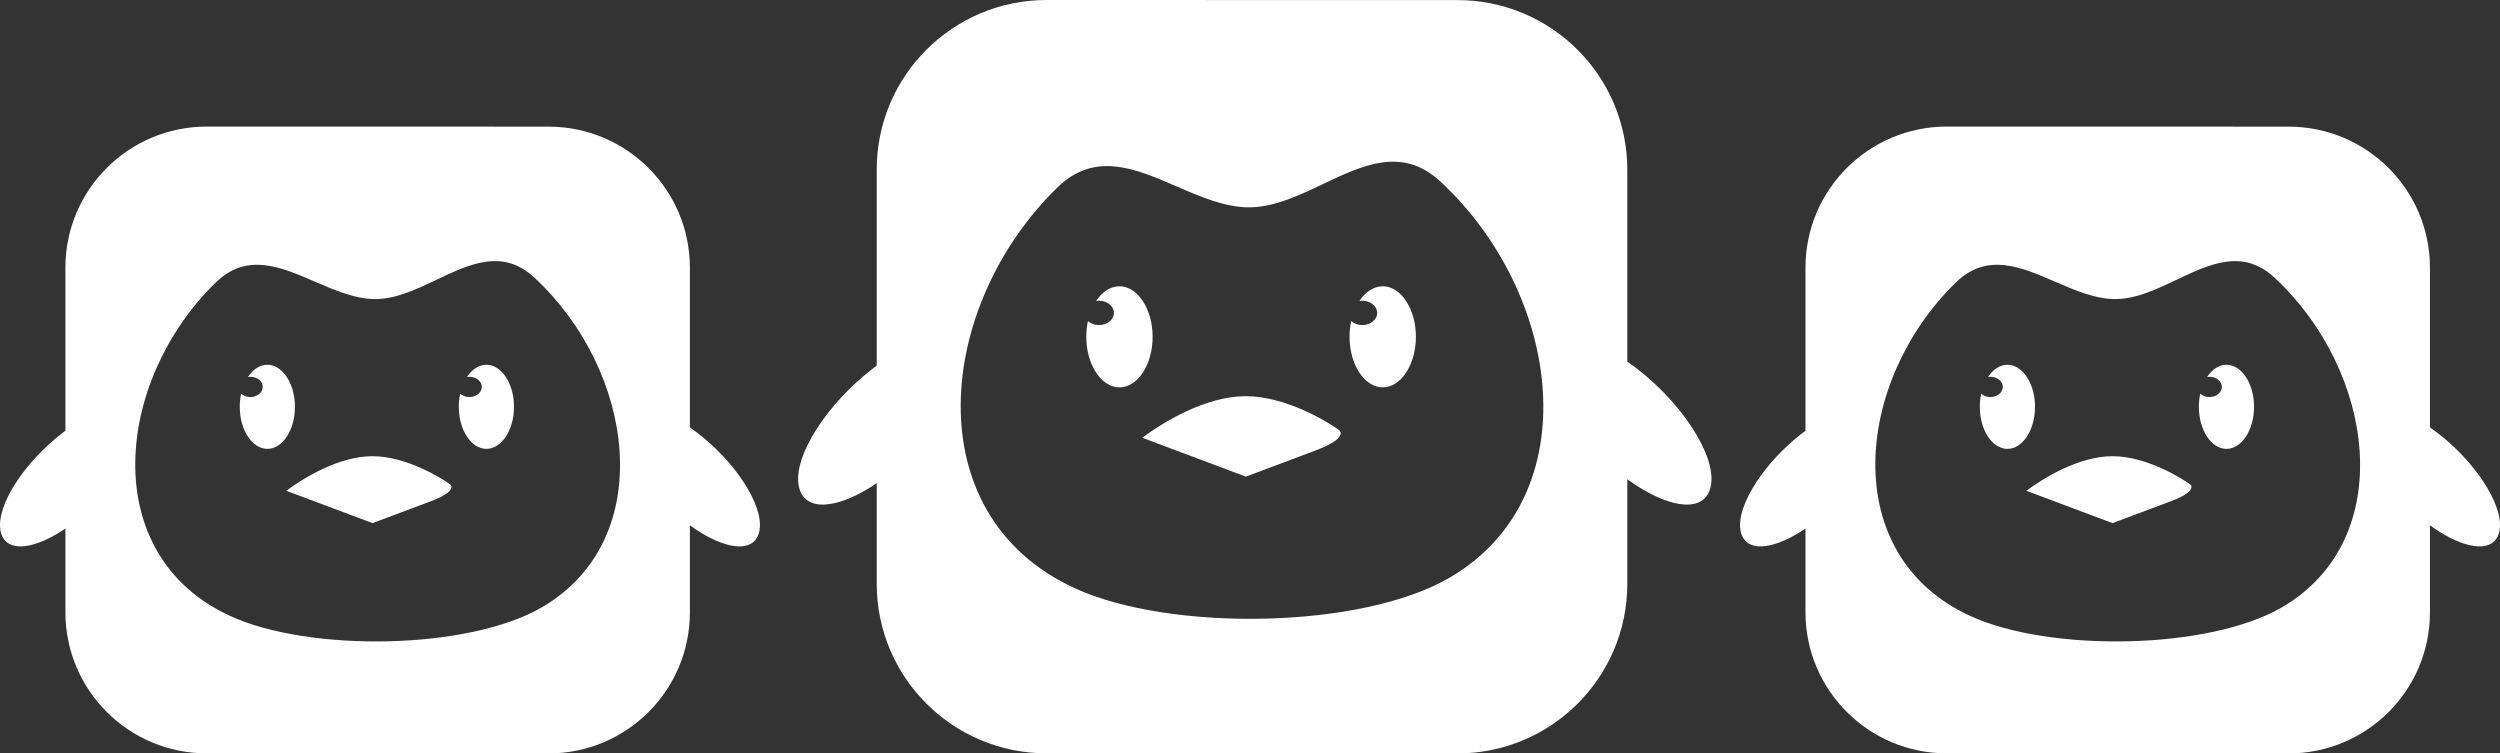
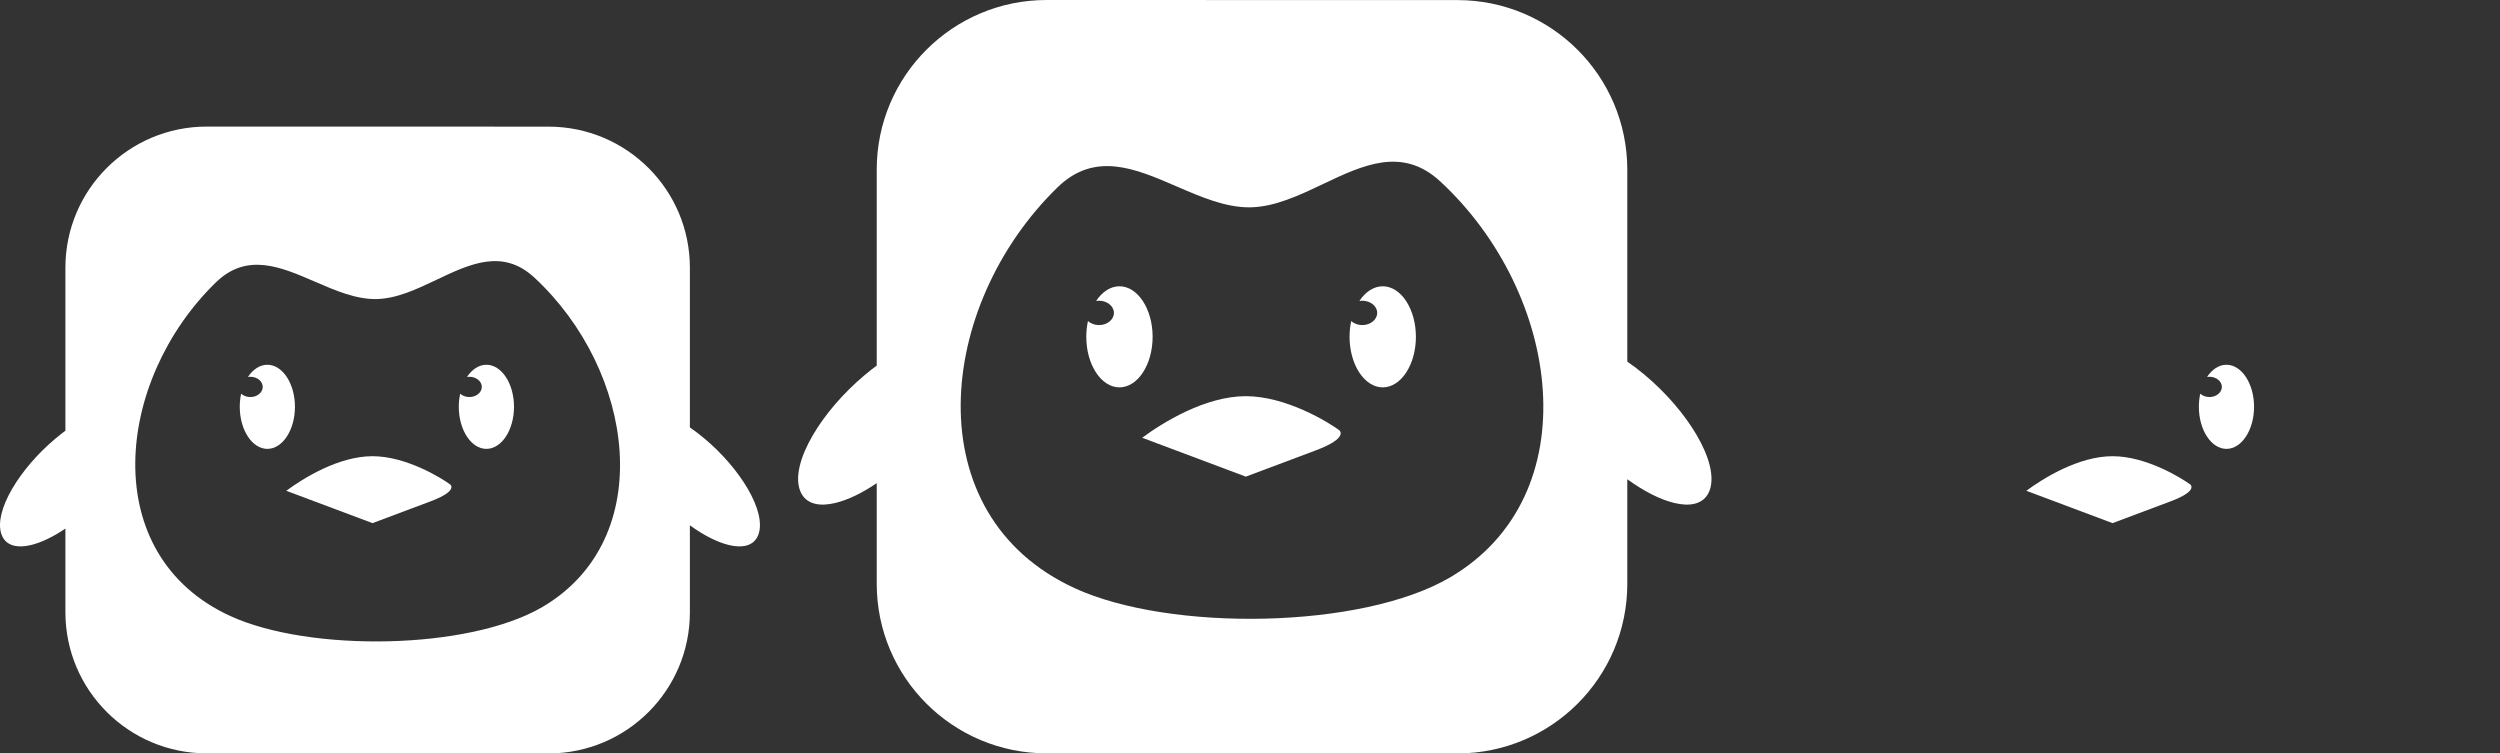
<svg xmlns="http://www.w3.org/2000/svg" width="146" height="44" viewBox="0 0 146 44" fill="none">
  <rect x="0" y="0" width="146" height="44" fill="#333333" stroke="none" />
  <path d="M78.212 25.125C77.618 24.685 75.133 23.137 72.755 23.137C70.378 23.137 67.893 24.685 66.705 25.565L72.755 27.836L76.838 26.303C78.806 25.565 78.212 25.125 78.212 25.125Z" fill="white" />
  <path d="M65.376 22.622C66.443 22.622 67.313 21.296 67.313 19.67C67.313 18.045 66.443 16.719 65.376 16.719C64.846 16.719 64.364 17.047 64.014 17.576C64.068 17.567 64.124 17.562 64.182 17.562C64.661 17.562 65.053 17.882 65.053 18.273C65.053 18.665 64.661 18.985 64.182 18.985C63.926 18.985 63.696 18.894 63.536 18.751C63.473 19.04 63.439 19.349 63.439 19.67C63.439 21.296 64.309 22.622 65.376 22.622Z" fill="white" />
  <path d="M82.689 19.67C82.689 21.296 81.819 22.622 80.752 22.622C79.685 22.622 78.814 21.296 78.814 19.67C78.814 19.349 78.848 19.04 78.911 18.751C79.07 18.894 79.301 18.985 79.557 18.985C80.037 18.985 80.429 18.665 80.429 18.273C80.429 17.882 80.037 17.562 79.557 17.562C79.499 17.562 79.443 17.567 79.389 17.576C79.739 17.047 80.221 16.719 80.752 16.719C81.819 16.719 82.689 18.045 82.689 19.67Z" fill="white" />
  <path fill-rule="evenodd" clip-rule="evenodd" d="M95.034 34.098C95.034 39.567 90.591 44 85.111 44L61.123 43.995C55.644 43.995 51.201 39.562 51.201 34.094V28.216C50.349 28.794 49.521 29.193 48.797 29.37C47.858 29.599 47.177 29.428 46.841 28.89C46.786 28.802 46.74 28.704 46.704 28.597C46.447 27.831 46.719 26.702 47.469 25.417C48.183 24.195 49.255 22.95 50.488 21.912C50.726 21.712 50.964 21.524 51.201 21.35V9.902C51.201 4.434 55.644 0 61.123 0L85.111 0.005C90.591 0.005 95.034 4.438 95.034 9.907V21.117C95.378 21.354 95.726 21.62 96.073 21.912C97.306 22.95 98.378 24.195 99.091 25.417C99.842 26.702 100.114 27.831 99.857 28.597C99.821 28.704 99.775 28.802 99.72 28.89C99.384 29.428 98.704 29.599 97.765 29.37C96.948 29.171 96.001 28.689 95.034 27.987V34.098ZM62.771 34.354C53.431 30.068 54.671 17.838 61.76 10.941C63.94 8.819 66.302 9.842 68.709 10.884C70.137 11.502 71.581 12.128 73.013 12.108C74.443 12.087 75.861 11.414 77.26 10.75C79.605 9.636 81.898 8.547 84.11 10.594C91.182 17.137 92.819 28.936 84.693 33.715C79.513 36.761 68.306 36.894 62.771 34.354Z" fill="white" />
  <path d="M21.753 26.642C23.732 26.642 25.8 27.93 26.294 28.296C26.294 28.296 26.787 28.662 25.151 29.276L21.753 30.551L16.719 28.662C17.707 27.93 19.775 26.642 21.753 26.642Z" fill="white" />
  <path d="M17.225 23.758C17.225 25.11 16.502 26.214 15.614 26.214C14.726 26.214 14.002 25.11 14.002 23.758C14.002 23.491 14.03 23.233 14.082 22.992C14.215 23.112 14.407 23.188 14.62 23.188C15.019 23.188 15.344 22.922 15.344 22.596C15.344 22.27 15.019 22.003 14.62 22.003C14.572 22.003 14.525 22.007 14.48 22.014C14.772 21.574 15.173 21.302 15.614 21.302C16.502 21.302 17.225 22.405 17.225 23.758Z" fill="white" />
  <path d="M28.406 26.214C29.294 26.214 30.018 25.11 30.018 23.758C30.018 22.405 29.294 21.302 28.406 21.302C27.965 21.302 27.564 21.574 27.272 22.014C27.318 22.007 27.364 22.003 27.412 22.003C27.812 22.003 28.138 22.27 28.138 22.596C28.138 22.922 27.812 23.188 27.412 23.188C27.199 23.188 27.007 23.112 26.875 22.992C26.822 23.233 26.794 23.491 26.794 23.758C26.794 25.11 27.518 26.214 28.406 26.214Z" fill="white" />
  <path fill-rule="evenodd" clip-rule="evenodd" d="M32.034 44C36.593 44 40.289 40.312 40.289 35.761V30.677C41.093 31.261 41.882 31.662 42.561 31.828C43.342 32.018 43.909 31.876 44.189 31.428C44.234 31.355 44.272 31.273 44.302 31.184C44.516 30.547 44.29 29.608 43.665 28.538C43.072 27.522 42.18 26.486 41.154 25.623C40.865 25.38 40.576 25.159 40.289 24.961V15.634C40.289 11.084 36.593 7.396 32.034 7.396L12.075 7.392C7.516 7.392 3.82 11.081 3.82 15.63V25.154C3.623 25.3 3.424 25.456 3.227 25.623C2.2 26.486 1.309 27.522 0.715 28.538C0.091 29.608 -0.135 30.547 0.079 31.184C0.109 31.273 0.146 31.355 0.192 31.428C0.472 31.876 1.038 32.018 1.82 31.828C2.422 31.68 3.111 31.348 3.82 30.868V35.758C3.82 40.307 7.517 43.996 12.075 43.996L32.034 44ZM12.605 16.494C6.707 22.233 5.675 32.408 13.446 35.974C18.051 38.088 27.375 37.977 31.685 35.443C38.447 31.466 37.085 21.649 31.201 16.206C29.36 14.503 27.452 15.409 25.501 16.335C24.337 16.888 23.157 17.448 21.968 17.465C20.776 17.482 19.575 16.962 18.386 16.447C16.384 15.58 14.419 14.73 12.605 16.494Z" fill="white" />
  <path d="M127.913 28.296C127.419 27.93 125.351 26.642 123.373 26.642C121.395 26.642 119.327 27.93 118.339 28.662L123.373 30.551L126.77 29.276C128.406 28.662 127.913 28.296 127.913 28.296Z" fill="white" />
-   <path d="M117.234 26.214C118.121 26.214 118.845 25.11 118.845 23.758C118.845 22.405 118.121 21.302 117.234 21.302C116.793 21.302 116.391 21.574 116.1 22.014C116.145 22.007 116.191 22.003 116.239 22.003C116.639 22.003 116.964 22.27 116.964 22.596C116.964 22.922 116.639 23.188 116.239 23.188C116.026 23.188 115.835 23.112 115.702 22.992C115.65 23.233 115.621 23.491 115.621 23.758C115.621 25.11 116.346 26.214 117.234 26.214Z" fill="white" />
  <path d="M131.637 23.758C131.637 25.11 130.913 26.214 130.026 26.214C129.138 26.214 128.414 25.11 128.414 23.758C128.414 23.491 128.442 23.233 128.494 22.992C128.627 23.112 128.819 23.188 129.032 23.188C129.431 23.188 129.757 22.922 129.757 22.596C129.757 22.27 129.431 22.003 129.032 22.003C128.984 22.003 128.937 22.007 128.892 22.014C129.183 21.574 129.585 21.302 130.026 21.302C130.913 21.302 131.637 22.405 131.637 23.758Z" fill="white" />
-   <path fill-rule="evenodd" clip-rule="evenodd" d="M141.909 35.761C141.909 40.312 138.212 44 133.653 44L113.695 43.996C109.136 43.996 105.44 40.307 105.44 35.758V30.867C104.73 31.348 104.041 31.68 103.439 31.828C102.658 32.018 102.091 31.876 101.812 31.428C101.766 31.355 101.728 31.273 101.698 31.184C101.484 30.547 101.71 29.608 102.335 28.538C102.929 27.522 103.82 26.486 104.846 25.623C105.044 25.456 105.242 25.3 105.44 25.154V15.63C105.44 11.081 109.136 7.392 113.695 7.392L133.653 7.396C138.212 7.396 141.909 11.084 141.909 15.634V24.961C142.195 25.158 142.485 25.38 142.774 25.623C143.799 26.486 144.691 27.522 145.284 28.538C145.909 29.608 146.135 30.547 145.922 31.184C145.892 31.273 145.854 31.355 145.808 31.428C145.528 31.876 144.962 32.018 144.18 31.828C143.501 31.662 142.713 31.261 141.909 30.677V35.761ZM115.066 35.974C107.294 32.408 108.327 22.233 114.225 16.494C116.038 14.73 118.003 15.58 120.006 16.447C121.194 16.962 122.395 17.482 123.587 17.465C124.777 17.448 125.956 16.888 127.121 16.335C129.072 15.409 130.98 14.503 132.82 16.206C138.704 21.649 140.066 31.466 133.305 35.443C128.995 37.977 119.671 38.088 115.066 35.974Z" fill="white" />
</svg>